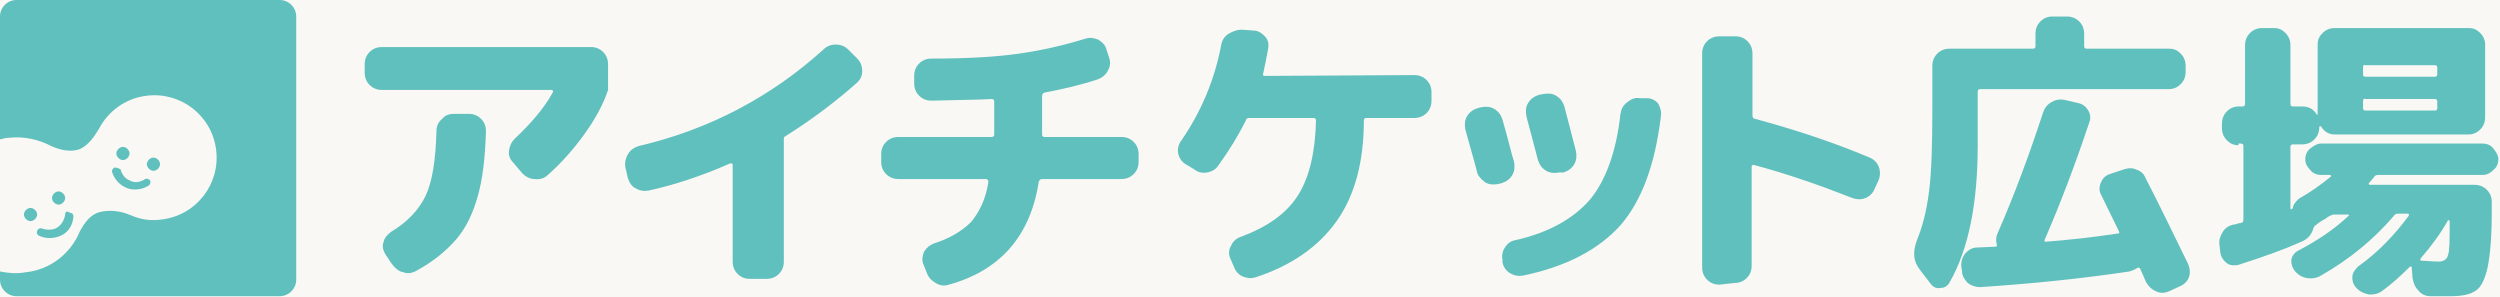
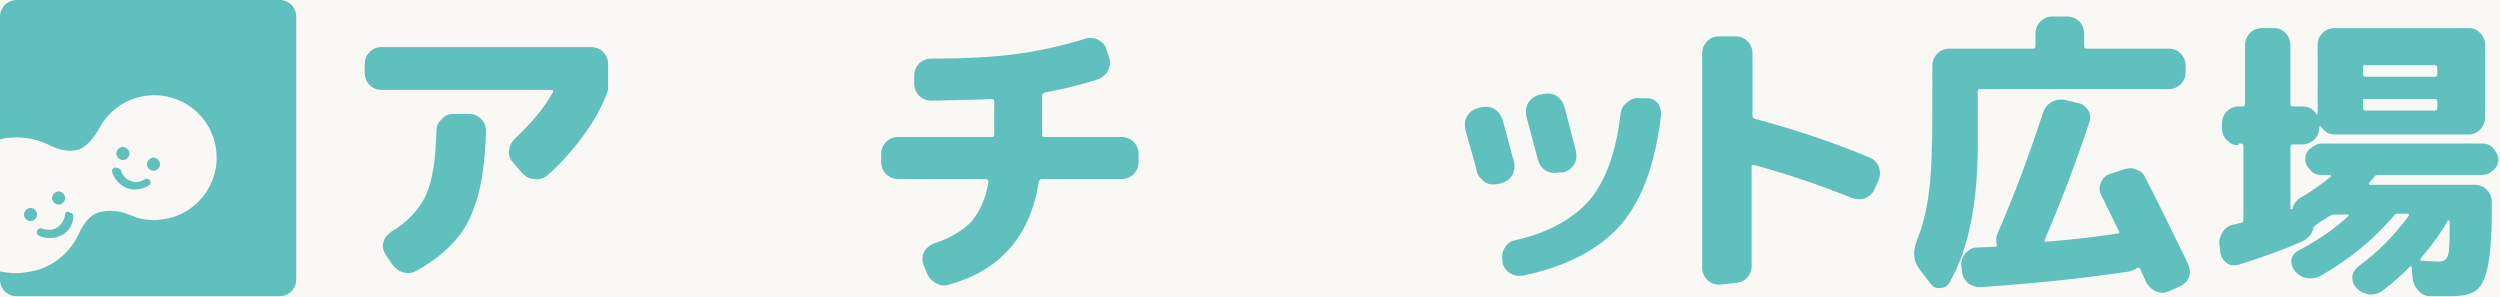
<svg xmlns="http://www.w3.org/2000/svg" version="1.1" x="0px" y="0px" viewBox="0 0 303 36" style="enable-background:new 0 0 303 36;" xml:space="preserve">
  <style type="text/css">
	.st0{fill:#F9F8F4;}
	.st1{fill:none;}
	.st2{fill:#60C0BD;}
</style>
  <g id="レイヤー_2">
    <rect x="-7" y="-4.7" class="st0" width="317" height="47" />
  </g>
  <g id="Untitled-_x25_u30DA_x25_u30FC_x25_u30B8_x25_201">
-     <path class="st1" d="z" />
    <g id="_x25_u30EC_x25_u30A4_x25_u30E4_x25_u30FC_x25_201">
      <path id="st0" class="st2" d="M55,13.8h1.8c0.6,0,1.1,0.2,1.5,0.6c0.4,0.4,0.6,0.9,0.6,1.5c-0.1,3.2-0.4,5.8-1,7.9    c-0.6,2.1-1.4,3.8-2.6,5.2s-2.8,2.7-4.8,3.8c-0.5,0.3-1.1,0.4-1.6,0.2c-0.6-0.1-1-0.5-1.4-1l-0.8-1.2c-0.3-0.5-0.4-1-0.2-1.5    c0.1-0.5,0.5-0.9,0.9-1.2c2-1.2,3.4-2.7,4.2-4.4c0.8-1.7,1.2-4.3,1.3-7.8c0-0.6,0.2-1.1,0.7-1.5C53.9,14,54.4,13.8,55,13.8    L55,13.8z M46.3,10.9c-0.6,0-1.1-0.2-1.5-0.6c-0.4-0.4-0.6-0.9-0.6-1.5v-1c0-0.6,0.2-1.1,0.6-1.5c0.4-0.4,0.9-0.6,1.5-0.6h25.3    c0.6,0,1.1,0.2,1.5,0.6c0.4,0.4,0.6,0.9,0.6,1.5v3.1l0,0c-0.6,1.8-1.6,3.6-2.9,5.4c-1.3,1.8-2.8,3.5-4.4,4.9    c-0.4,0.4-1,0.6-1.6,0.5c-0.6,0-1.1-0.3-1.5-0.7l-1.1-1.3c-0.4-0.4-0.6-0.9-0.5-1.5c0.1-0.6,0.3-1,0.7-1.4    c1.9-1.8,3.5-3.6,4.6-5.6c0-0.1,0.1-0.1,0-0.2c0-0.1-0.1-0.1-0.2-0.1H46.3L46.3,10.9z" />
-       <path id="st02" class="st2" d="M76.1,21.6l-0.3-1.3c-0.1-0.5,0-1.1,0.3-1.6c0.3-0.5,0.7-0.8,1.3-1c8.6-2,16.1-6,22.4-11.7    c0.4-0.4,0.9-0.6,1.5-0.6c0.6,0,1.1,0.2,1.5,0.6l1.1,1.1c0.4,0.4,0.6,0.9,0.6,1.5s-0.2,1-0.6,1.4c-2.6,2.3-5.5,4.5-8.7,6.5    C95,16.6,95,16.7,95,16.9v0.3v14.5c0,0.6-0.2,1.1-0.6,1.5c-0.4,0.4-0.9,0.6-1.5,0.6h-2c-0.6,0-1.1-0.2-1.5-0.6    c-0.4-0.4-0.6-0.9-0.6-1.5V20c0-0.1,0-0.1-0.1-0.2c-0.1,0-0.1,0-0.2,0c-3.4,1.5-6.7,2.6-9.9,3.3c-0.6,0.1-1.1,0-1.6-0.3    C76.6,22.6,76.3,22.2,76.1,21.6L76.1,21.6z" />
      <path id="st03" class="st2" d="M108.9,21.7c-0.6,0-1.1-0.2-1.5-0.6s-0.6-0.9-0.6-1.5v-0.9c0-0.6,0.2-1.1,0.6-1.5    c0.4-0.4,0.9-0.6,1.5-0.6h11.3c0.2,0,0.3-0.1,0.3-0.3v-4c0-0.2-0.1-0.3-0.3-0.3c-1.5,0.1-3.9,0.1-7.3,0.2c-0.6,0-1.1-0.2-1.5-0.6    c-0.4-0.4-0.6-0.9-0.6-1.5V9.2c0-0.6,0.2-1.1,0.6-1.5c0.4-0.4,0.9-0.6,1.5-0.6c4.3,0,7.8-0.2,10.6-0.6s5.4-1,8-1.8    c0.6-0.2,1.1-0.1,1.6,0.1c0.5,0.3,0.9,0.7,1,1.2l0.3,0.9c0.2,0.5,0.2,1.1-0.1,1.6c-0.2,0.5-0.7,0.9-1.2,1.1    c-2.1,0.7-4.3,1.2-6.4,1.6c-0.2,0-0.4,0.2-0.4,0.4v4.7c0,0.2,0.1,0.3,0.3,0.3h9.3c0.6,0,1.1,0.2,1.5,0.6c0.4,0.4,0.6,0.9,0.6,1.5    v0.9c0,0.6-0.2,1.1-0.6,1.5c-0.4,0.4-0.9,0.6-1.5,0.6h-9.6c-0.2,0-0.3,0.1-0.4,0.3c-1,6.6-4.7,10.8-10.9,12.5    c-0.6,0.2-1.1,0.1-1.6-0.2s-0.9-0.7-1.1-1.3l-0.4-1c-0.2-0.5-0.1-1,0.1-1.5c0.3-0.5,0.7-0.8,1.2-1c1.9-0.6,3.4-1.5,4.5-2.6    c1-1.2,1.8-2.8,2.1-4.9c0-0.1,0-0.1-0.1-0.2c-0.1-0.1-0.1-0.1-0.2-0.1H108.9L108.9,21.7z" />
-       <path id="st04" class="st2" d="M171.4,9.1c0.6,0,1.1,0.2,1.5,0.6c0.4,0.4,0.6,0.9,0.6,1.5v1c0,0.6-0.2,1.1-0.6,1.5    c-0.4,0.4-0.9,0.6-1.5,0.6h-5.8c-0.2,0-0.3,0.1-0.3,0.3c0,5-1.1,9.1-3.3,12.2s-5.5,5.4-9.8,6.8c-0.6,0.2-1.1,0.1-1.6-0.1    s-0.9-0.7-1.1-1.3l-0.4-0.9c-0.2-0.5-0.2-1,0.1-1.5c0.2-0.5,0.6-0.9,1.2-1.1c3.2-1.2,5.5-2.8,6.9-5c1.4-2.2,2.1-5.2,2.2-9.1    c0-0.2-0.1-0.3-0.3-0.3h-7.8c-0.2,0-0.4,0.1-0.4,0.3c-0.9,1.8-2,3.6-3.3,5.4c-0.3,0.5-0.8,0.8-1.4,0.9c-0.6,0.1-1.1,0-1.6-0.4    l-1-0.6c-0.5-0.3-0.8-0.8-0.9-1.3c-0.1-0.5,0-1.1,0.4-1.6c2.4-3.5,4-7.3,4.8-11.5c0.1-0.6,0.4-1.1,0.9-1.4s1-0.5,1.6-0.5l1.4,0.1    c0.6,0,1,0.3,1.4,0.7c0.4,0.4,0.5,0.9,0.4,1.5c-0.2,1.1-0.4,2.1-0.6,3c-0.1,0.2,0,0.3,0.2,0.3L171.4,9.1L171.4,9.1z" />
      <path id="st05" class="st2" d="M189,20.9c-0.5,0.1-1.1,0.1-1.6-0.2c-0.5-0.3-0.8-0.7-1-1.3c-0.3-1.2-0.8-3-1.4-5.3    c-0.1-0.6-0.1-1.1,0.2-1.6s0.7-0.8,1.3-1l0.5-0.1c0.6-0.1,1.1-0.1,1.6,0.2c0.5,0.3,0.8,0.7,1,1.3c0.3,1.2,0.8,3,1.4,5.4    c0.1,0.5,0.1,1.1-0.2,1.6s-0.7,0.8-1.3,1H189L189,20.9z M201.3,14.1c-0.7,5.8-2.3,10.2-4.9,13.2c-2.6,2.9-6.5,5-11.8,6.1    c-0.6,0.1-1.1,0-1.6-0.3c-0.5-0.3-0.8-0.8-0.9-1.3v-0.3c-0.1-0.5,0-1.1,0.3-1.5c0.3-0.5,0.7-0.8,1.3-0.9c4-0.9,7-2.6,9-4.9    c1.9-2.3,3.2-5.8,3.7-10.4c0.1-0.6,0.3-1,0.8-1.4c0.5-0.4,1-0.6,1.5-0.5h0.9c0.6,0,1.1,0.3,1.4,0.7    C201.2,13,201.4,13.5,201.3,14.1L201.3,14.1z M179,20.8c0-0.1-0.5-1.9-1.4-5.1c-0.1-0.5-0.1-1.1,0.2-1.6s0.7-0.8,1.3-1l0.4-0.1    c0.6-0.1,1.1-0.1,1.6,0.2s0.8,0.7,1,1.3c0.7,2.4,1.1,4.2,1.4,5.1c0.1,0.5,0.1,1.1-0.2,1.6s-0.7,0.8-1.3,1l-0.4,0.1    c-0.5,0.1-1.1,0.1-1.6-0.2C179.5,21.7,179.1,21.3,179,20.8L179,20.8z" />
      <path id="st06" class="st2" d="M208.4,34.5c-0.6,0-1.1-0.2-1.5-0.6c-0.4-0.4-0.6-0.9-0.6-1.5V6.5c0-0.6,0.2-1.1,0.6-1.5    c0.4-0.4,0.9-0.6,1.5-0.6h1.9c0.6,0,1.1,0.2,1.5,0.6c0.4,0.4,0.6,0.9,0.6,1.5V14c0,0.2,0.1,0.4,0.3,0.4c4.8,1.3,9.4,2.8,13.9,4.7    c0.5,0.2,0.9,0.6,1.1,1.1s0.2,1.1,0,1.6l-0.5,1.1c-0.2,0.5-0.6,0.9-1.1,1.1s-1,0.2-1.6,0c-3.8-1.5-7.8-2.9-11.9-4    c-0.2,0-0.3,0-0.3,0.2v12c0,0.6-0.2,1.1-0.6,1.5c-0.4,0.4-0.9,0.6-1.5,0.6L208.4,34.5L208.4,34.5z" />
      <path id="st07" class="st2" d="M257.2,20.6c0.5-0.2,1.1-0.3,1.6-0.1c0.6,0.2,1,0.5,1.2,1c1.7,3.3,3.4,6.8,5.2,10.5    c0.2,0.5,0.3,1,0.1,1.6c-0.2,0.5-0.6,0.9-1.1,1.1l-1.3,0.6c-0.5,0.2-1,0.3-1.6,0c-0.5-0.2-0.9-0.6-1.2-1.1    c-0.1-0.3-0.4-0.9-0.7-1.6c-0.1-0.2-0.2-0.2-0.4-0.1c-0.3,0.2-0.6,0.3-0.9,0.4c-6,0.9-12.1,1.5-18.1,1.9c-0.6,0-1.1-0.2-1.5-0.5    c-0.4-0.4-0.7-0.9-0.7-1.4l-0.1-0.7c0-0.5,0.1-1,0.5-1.5c0.4-0.4,0.8-0.7,1.4-0.7l2.2-0.1c0.2,0,0.3-0.1,0.2-0.3    c-0.1-0.5-0.1-0.9,0.1-1.3c2.1-4.8,3.9-9.7,5.5-14.6c0.2-0.6,0.5-1,1-1.3c0.5-0.3,1-0.4,1.6-0.3l1.7,0.4c0.5,0.1,0.9,0.4,1.2,0.9    c0.3,0.5,0.3,1,0.1,1.5c-1.7,5.1-3.5,9.8-5.4,14.2c0,0.1,0,0.2,0.1,0.2c2.6-0.2,5.5-0.5,8.8-1c0.2,0,0.2-0.1,0.1-0.3l-2.1-4.3    c-0.3-0.5-0.3-1-0.1-1.5c0.2-0.5,0.5-0.9,1.1-1.1L257.2,20.6L257.2,20.6z M234,34.4l-1.3-1.7c-0.8-1-0.9-2.1-0.4-3.5    c0.7-1.7,1.2-3.6,1.5-6c0.3-2.3,0.4-5.6,0.4-9.8V8c0-0.6,0.2-1.1,0.6-1.5c0.4-0.4,0.9-0.6,1.5-0.6h10.1c0.2,0,0.3-0.1,0.3-0.3V4.1    c0-0.6,0.2-1.1,0.6-1.5c0.4-0.4,0.9-0.6,1.4-0.6h1.8c0.6,0,1.1,0.2,1.5,0.6s0.6,0.9,0.6,1.5v1.5c0,0.2,0.1,0.3,0.3,0.3h10    c0.6,0,1,0.2,1.4,0.6c0.4,0.4,0.6,0.9,0.6,1.5v0.7c0,0.6-0.2,1.1-0.6,1.5c-0.4,0.4-0.9,0.6-1.4,0.6H240c-0.2,0-0.3,0.1-0.3,0.3    v6.5c0,7-1.1,12.6-3.4,16.6c-0.2,0.4-0.6,0.7-1.1,0.7C234.7,35,234.3,34.8,234,34.4L234,34.4z" />
      <path id="st08" class="st2" d="M293.4,31.3c-0.1,0.2-0.1,0.3,0.1,0.3c0.5,0,1.2,0.1,2.1,0.1c0.6,0,1-0.3,1.1-0.8    c0.2-0.5,0.2-1.8,0.2-4v-0.1c0,0,0-0.1-0.1-0.1c-0.1,0-0.1,0-0.1,0C295.8,28.3,294.7,29.8,293.4,31.3L293.4,31.3z M286.4,8.2V9    c0,0.2,0.1,0.3,0.3,0.3h8.4c0.2,0,0.3-0.1,0.3-0.3V8.2c0-0.2-0.1-0.3-0.3-0.3h-8.4C286.5,7.8,286.4,7.9,286.4,8.2L286.4,8.2z     M286.4,12.3v0.8c0,0.2,0.1,0.3,0.3,0.3h8.4c0.2,0,0.3-0.1,0.3-0.3v-0.8c0-0.2-0.1-0.3-0.3-0.3h-8.4    C286.5,11.9,286.4,12,286.4,12.3L286.4,12.3z M271.3,17.6c-0.6,0-1-0.2-1.4-0.6s-0.6-0.9-0.6-1.5V15c0-0.6,0.2-1.1,0.6-1.5    s0.9-0.6,1.4-0.6h0.5c0.2,0,0.3-0.1,0.3-0.3V5.5c0-0.6,0.2-1.1,0.6-1.5c0.4-0.4,0.9-0.6,1.5-0.6h1.4c0.6,0,1,0.2,1.4,0.6    s0.6,0.9,0.6,1.5v7.1c0,0.2,0.1,0.3,0.3,0.3h1.1c0.8,0,1.4,0.3,1.8,1c0,0,0,0,0.1,0c0,0,0,0,0-0.1V5.4c0-0.6,0.2-1,0.6-1.4    s0.9-0.6,1.5-0.6h16.2c0.6,0,1,0.2,1.4,0.6s0.6,0.9,0.6,1.4v8.8c0,0.6-0.2,1.1-0.6,1.5c-0.4,0.4-0.9,0.6-1.4,0.6h-12.8H283    c-0.7,0-1.3-0.3-1.7-1h-0.1c0,0-0.1,0-0.1,0.1c0,0.6-0.2,1.1-0.6,1.5s-0.9,0.6-1.5,0.6h-1.1c-0.2,0-0.3,0.1-0.3,0.3v7.4l0,0v0.1    c0.1,0.1,0.2,0.1,0.3-0.1v-0.1c0.1-0.4,0.4-0.7,0.7-1c1.4-0.8,2.7-1.7,3.9-2.7c0,0,0.1-0.1,0-0.1c0-0.1-0.1-0.1-0.1-0.1h-1.1    c-0.5,0-1-0.2-1.3-0.6c-0.4-0.4-0.6-0.8-0.6-1.3s0.2-1,0.6-1.3s0.8-0.6,1.3-0.6h19.6c0.5,0,1,0.2,1.3,0.6c0.3,0.4,0.6,0.8,0.6,1.3    s-0.2,1-0.6,1.3c-0.4,0.4-0.8,0.6-1.3,0.6h-12.7c-0.2,0-0.4,0.1-0.5,0.3c-0.1,0.1-0.3,0.4-0.6,0.7c0,0.1,0,0.2,0.1,0.2h12.7    c0.6,0,1.1,0.2,1.5,0.6s0.6,0.9,0.6,1.4v1.4c0,3-0.2,5.1-0.5,6.6c-0.3,1.4-0.8,2.4-1.4,2.8c-0.7,0.5-1.7,0.7-3.1,0.7    c-1,0-1.8,0-2.4,0s-1.1-0.2-1.5-0.7c-0.4-0.4-0.6-0.9-0.7-1.5l-0.1-1.3c0,0,0-0.1-0.1-0.1h-0.1c-1.1,1.1-2.2,2.1-3.3,2.9    c-0.5,0.4-1,0.5-1.6,0.5c-0.6-0.1-1.1-0.3-1.5-0.7l-0.1-0.1c-0.4-0.4-0.5-0.8-0.5-1.3s0.3-0.9,0.7-1.3c2.4-1.7,4.4-3.8,6.1-6.1    c0.1-0.2,0.1-0.3-0.1-0.3h-1.2c-0.2,0-0.4,0.1-0.5,0.3c-2.4,2.8-5.3,5.2-8.8,7.2c-0.5,0.3-1.1,0.4-1.7,0.3    c-0.6-0.1-1.1-0.4-1.5-0.9c-0.3-0.4-0.4-0.8-0.4-1.3c0.1-0.5,0.4-0.9,0.8-1.1c2.3-1.2,4.4-2.6,6.1-4.2l0.1-0.1c0,0,0-0.1-0.1-0.1    h-1.7c-0.2,0-0.4,0.1-0.6,0.2c-0.2,0.1-0.4,0.3-0.8,0.5c-0.3,0.2-0.5,0.3-0.6,0.4l-0.1,0.1c-0.2,0.1-0.3,0.2-0.4,0.4    c-0.2,0.8-0.7,1.4-1.5,1.7c-2.2,1-4.8,1.9-7.6,2.8c-0.5,0.1-1,0.1-1.4-0.2s-0.7-0.7-0.8-1.3l-0.1-0.9c-0.1-0.6,0.1-1.1,0.4-1.6    c0.3-0.5,0.8-0.8,1.4-0.9c0.1,0,0.2,0,0.4-0.1c0.2-0.1,0.3,0,0.4-0.1c0.2,0,0.3-0.1,0.3-0.4v-8.9c0-0.2-0.1-0.3-0.3-0.3h-0.3V17.6    z" />
      <path class="st2" d="M33.9,0H2C0.9,0,0,0.9,0,2v14.9c0.4-0.1,0.7-0.2,1.1-0.2c1.8-0.2,3.6,0.2,5.1,1c0.9,0.4,2.2,0.8,3.4,0.4    c1.2-0.5,1.9-1.7,2.4-2.5c1.1-2.1,3.2-3.7,5.8-4c4.1-0.5,7.9,2.4,8.4,6.6c0.5,4.1-2.4,7.9-6.6,8.4c-1.3,0.2-2.6,0-3.7-0.5    c-0.1,0-0.2-0.1-0.3-0.1c-0.9-0.4-2.3-0.6-3.5-0.3c-1.2,0.3-1.9,1.4-2.4,2.3c-1.1,2.7-3.6,4.7-6.6,5C2,33.2,1,33.1,0,32.9v1    c0,1.1,0.9,2,2,2h31.9c1.1,0,2-0.9,2-2V2C35.9,0.9,35,0,33.9,0L33.9,0z" />
      <g>
        <path class="st2" d="M13.9,20.3c-0.2,0.1-0.4,0.3-0.3,0.6c0.3,0.9,1,1.6,1.8,1.9c0.8,0.3,1.8,0.2,2.6-0.3     c0.2-0.1,0.3-0.4,0.2-0.6c-0.1-0.2-0.4-0.3-0.6-0.2c-0.6,0.4-1.3,0.5-1.8,0.2c-0.6-0.2-1-0.7-1.2-1.4     C14.4,20.4,14.1,20.3,13.9,20.3L13.9,20.3z" />
        <g>
          <path id="st09" class="st2" d="M14.1,18.6c0-0.4,0.4-0.8,0.8-0.8c0.4,0,0.8,0.4,0.8,0.8c0,0.4-0.4,0.8-0.8,0.8      C14.5,19.4,14.1,19,14.1,18.6z" />
          <path id="st010" class="st2" d="M17.8,19.9c0-0.4,0.4-0.8,0.8-0.8c0.4,0,0.8,0.4,0.8,0.8c0,0.4-0.4,0.8-0.8,0.8      C18.2,20.7,17.8,20.3,17.8,19.9z" />
        </g>
      </g>
      <g>
        <path class="st2" d="M7.9,26c-0.1,0.7-0.5,1.3-1,1.6c-0.5,0.3-1.2,0.3-1.8,0.1c-0.2-0.1-0.5,0-0.6,0.3c-0.1,0.2,0,0.5,0.3,0.6     c0.9,0.4,1.9,0.3,2.7-0.1s1.3-1.2,1.4-2.2c0-0.3-0.1-0.5-0.4-0.5C8.1,25.5,7.9,25.7,7.9,26L7.9,26z" />
        <g>
          <path id="st011" class="st2" d="M2.9,26c0-0.4,0.4-0.8,0.8-0.8s0.8,0.4,0.8,0.8s-0.4,0.8-0.8,0.8S2.9,26.4,2.9,26z" />
          <path id="st012" class="st2" d="M6.3,24c0-0.4,0.4-0.8,0.8-0.8s0.8,0.4,0.8,0.8s-0.4,0.8-0.8,0.8S6.3,24.4,6.3,24z" />
        </g>
      </g>
    </g>
    <path class="st1" d="z" />
  </g>
</svg>